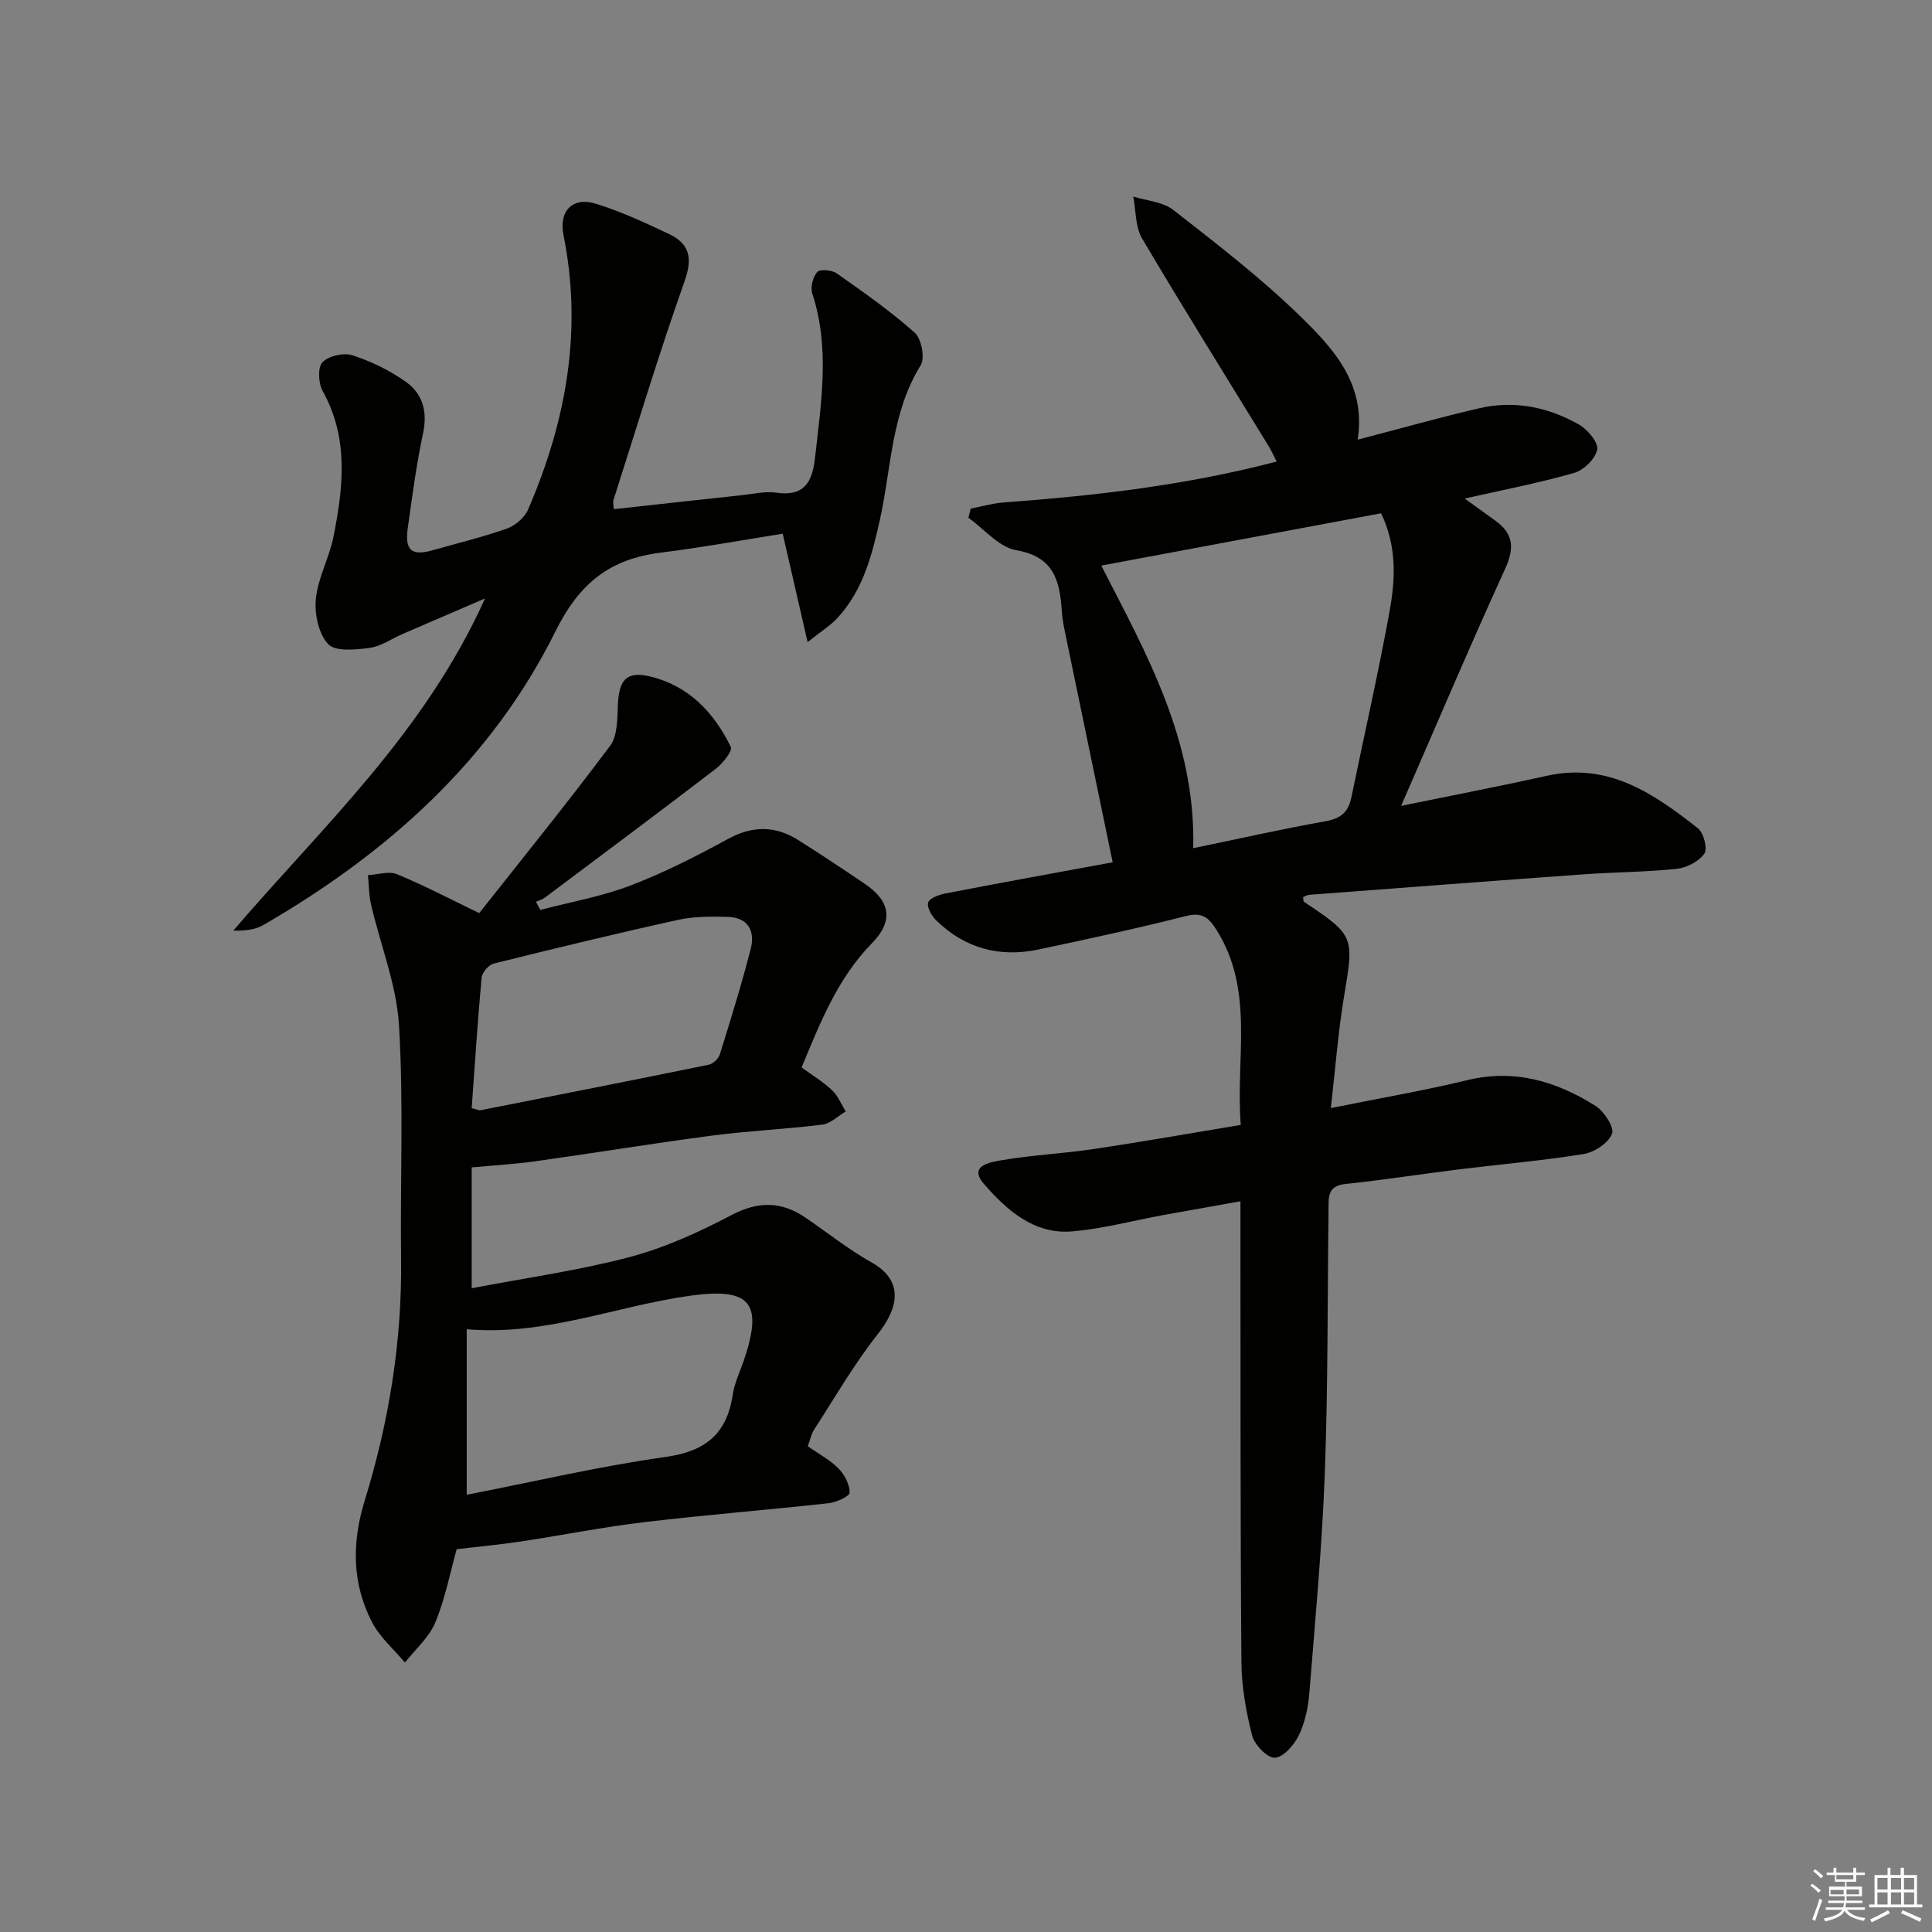
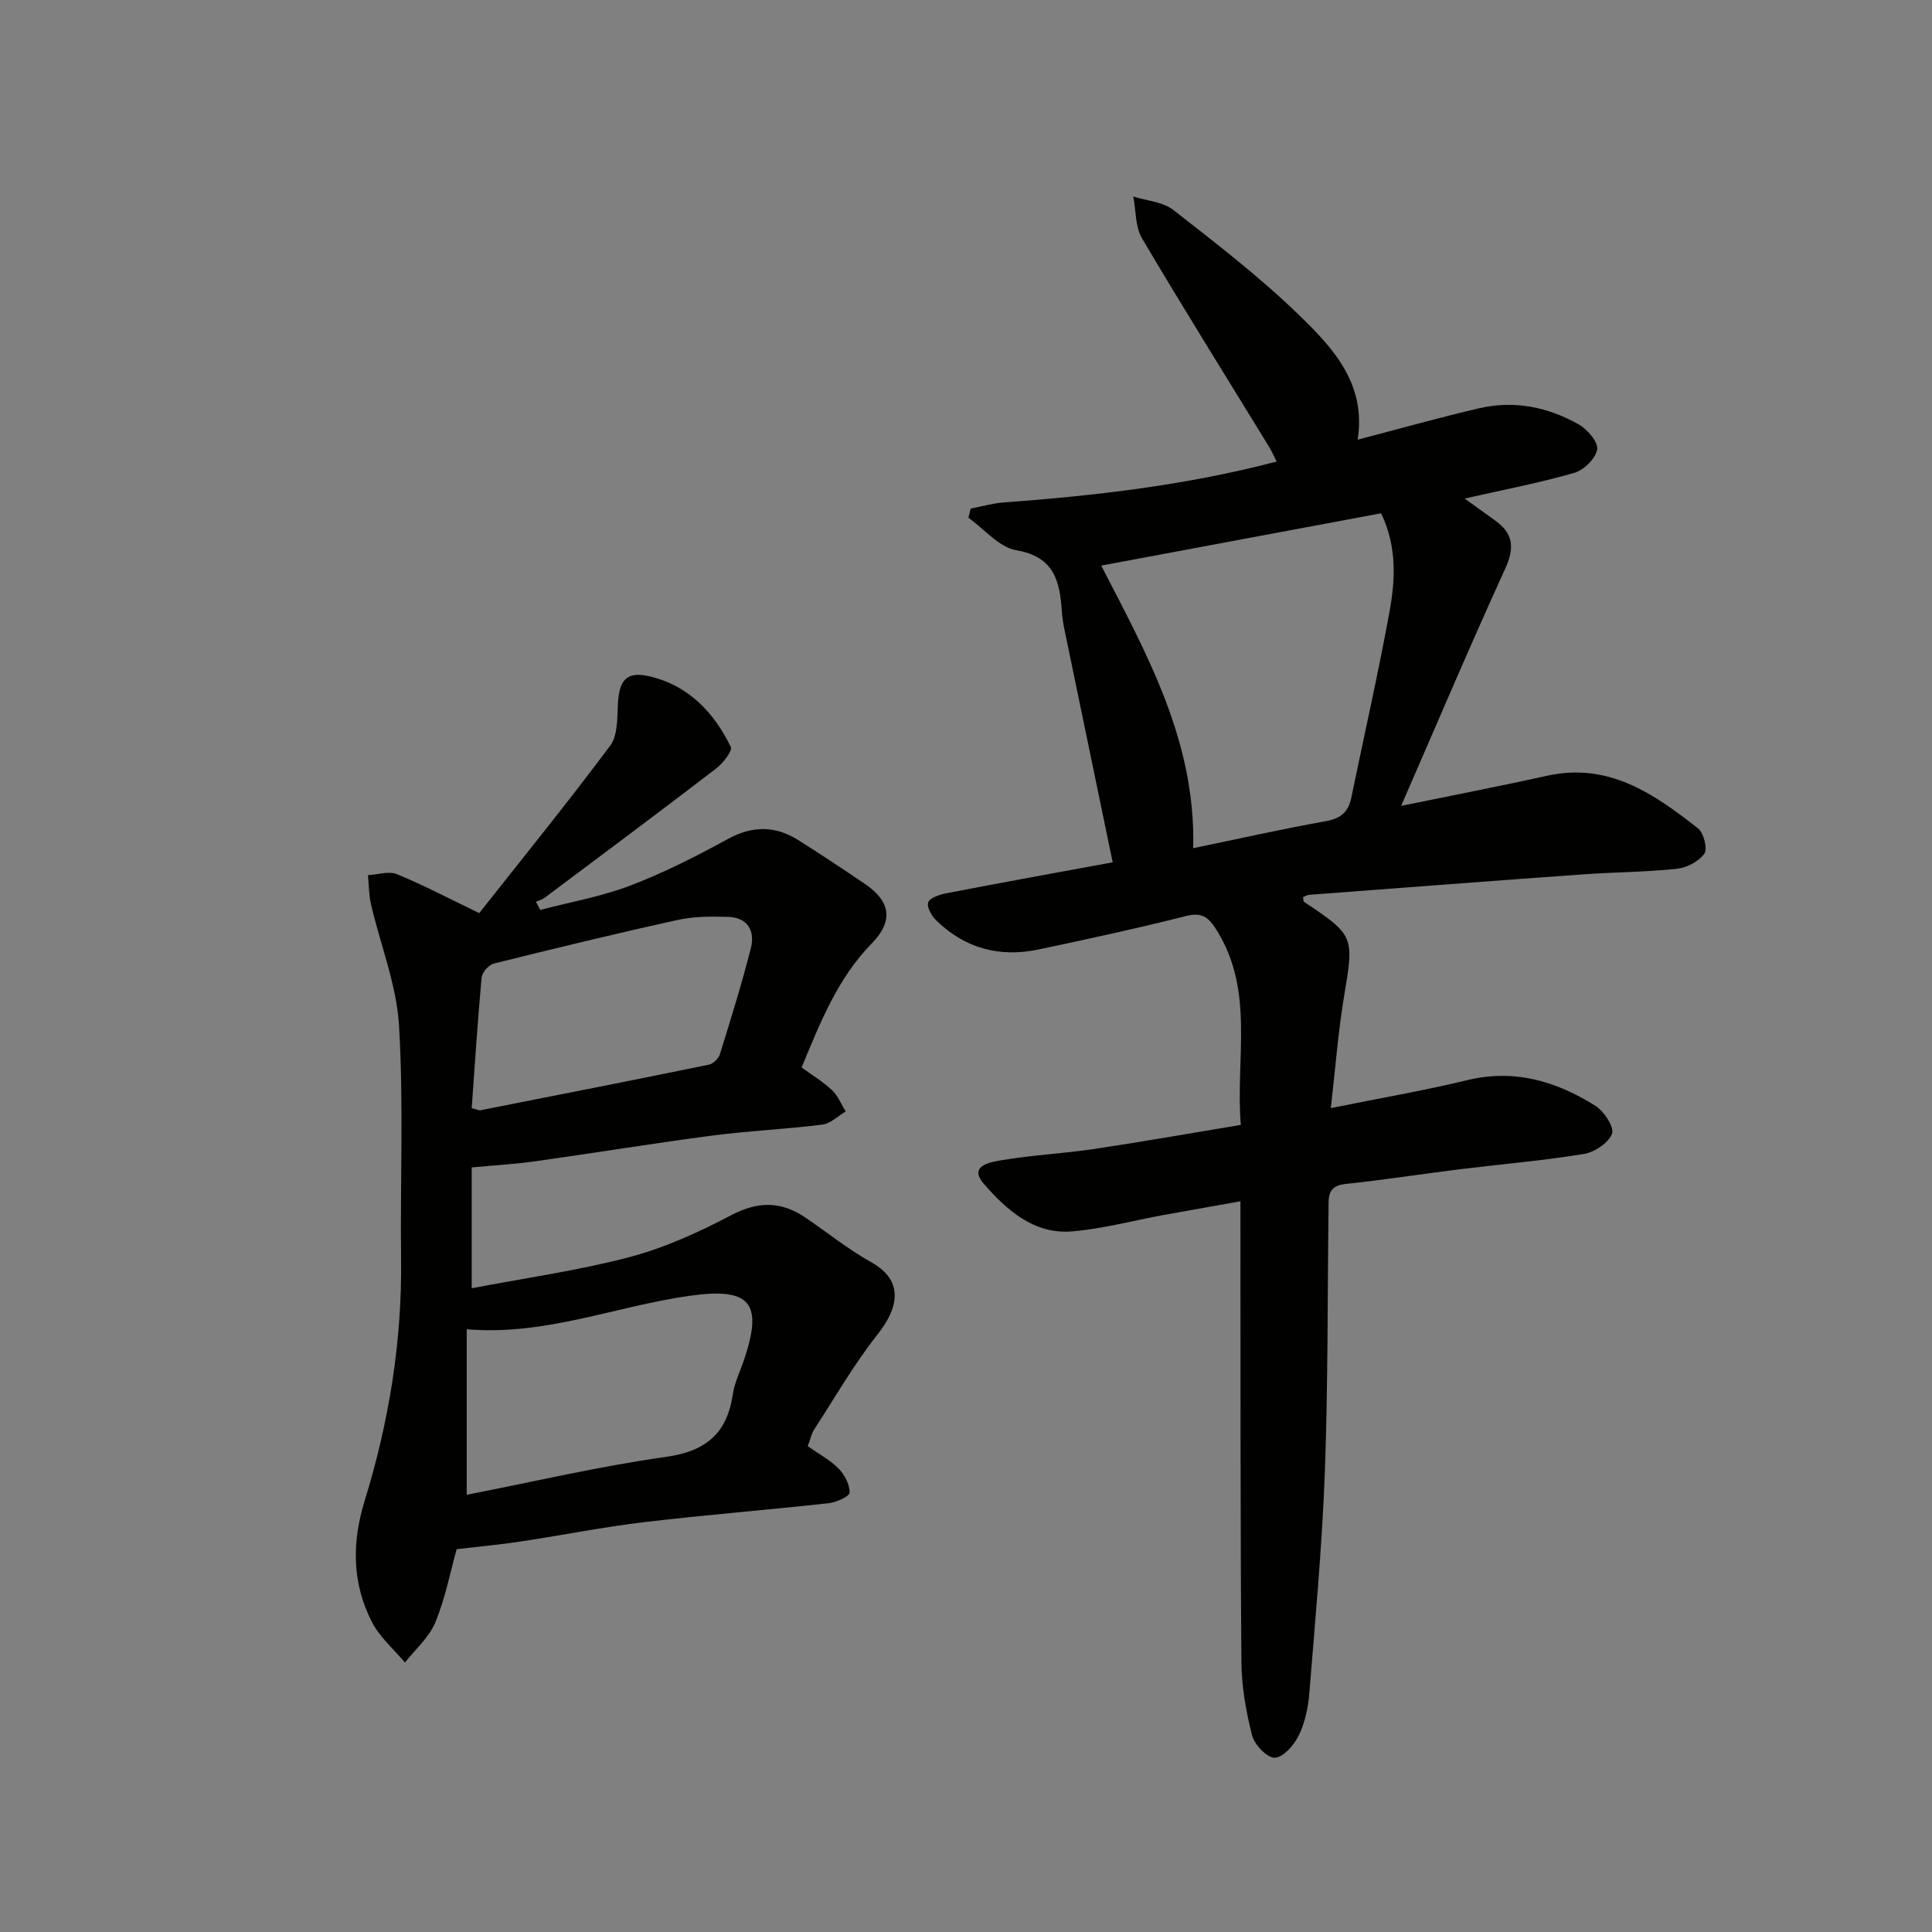
<svg xmlns="http://www.w3.org/2000/svg" enable-background="new 0 0 400 400" viewBox="0 0 400 400">
  <rect x="0" y="0" width="400" height="400" fill="#808080" stroke="none" />
  <g fill="#010100">
    <path d="m230.37 178.53c-3.4-16.39-6.7-32.27-9.98-48.16-.27-1.3-.47-2.62-.56-3.94-.42-6.2-1.64-11.18-9.41-12.51-3.58-.61-6.63-4.38-9.92-6.72.16-.63.32-1.27.47-1.9 2.28-.44 4.54-1.1 6.83-1.27 18.88-1.4 37.64-3.53 56.52-8.47-.67-1.3-1.09-2.28-1.65-3.18-8.77-14.32-17.67-28.55-26.21-43-1.43-2.41-1.26-5.77-1.83-8.69 2.79.88 6.11 1.08 8.28 2.77 8.9 6.95 17.91 13.88 26 21.73 6.97 6.77 14 14.15 12.18 25.84 8.88-2.31 16.99-4.61 25.19-6.51 7.26-1.68 14.26-.25 20.64 3.39 1.77 1.01 4.03 3.68 3.76 5.16-.35 1.89-2.77 4.27-4.76 4.84-7.28 2.09-14.75 3.51-22.67 5.31 2.27 1.64 4.32 3.12 6.38 4.6 3.73 2.69 3.95 5.65 2.01 9.91-7.27 15.92-14.1 32.03-21.55 49.12 10.86-2.23 20.58-4.1 30.24-6.24 12.7-2.81 22.12 3.73 31.23 10.9 1.19.94 2.01 4.25 1.3 5.24-1.16 1.62-3.65 2.92-5.71 3.13-6.44.68-12.95.68-19.41 1.15-18.89 1.35-37.77 2.8-56.66 4.23-.45.03-.87.32-1.29.48.07.41.02.86.19.97 10.47 7 10.37 7.14 8.29 19.59-1.22 7.3-1.77 14.72-2.74 23.12 10.19-2.06 19.3-3.62 28.26-5.79 9.79-2.37 18.45.24 26.54 5.33 1.78 1.12 3.93 4.43 3.42 5.77-.73 1.91-3.63 3.83-5.85 4.19-8.51 1.39-17.13 2.11-25.7 3.17-7.91.98-15.79 2.21-23.71 3.05-3.77.4-3.4 2.91-3.43 5.39-.23 18.14-.1 36.3-.77 54.43-.57 15.26-1.99 30.5-3.22 45.73-.24 2.94-.91 6.02-2.19 8.64-.97 1.98-3.2 4.53-4.94 4.59-1.57.06-4.21-2.68-4.7-4.61-1.27-4.94-2.18-10.12-2.22-15.2-.23-29.65-.17-59.31-.2-88.97 0-1.81 0-3.63 0-6.43-5.62 1-10.73 1.9-15.85 2.83-6.36 1.16-12.66 2.88-19.07 3.41-7.88.64-13.57-4.51-18.2-9.85-3.39-3.9 1.66-4.55 3.94-4.93 6.22-1.05 12.55-1.34 18.79-2.27 9.99-1.49 19.94-3.26 30.46-5-1.12-13.85 2.92-27.71-5.01-40.35-1.62-2.58-2.97-3.75-6.31-2.9-10.12 2.56-20.33 4.77-30.55 6.93-8.03 1.7-15.21-.21-21.15-5.99-.96-.93-2.01-2.72-1.71-3.72.27-.92 2.25-1.63 3.58-1.89 11.57-2.24 23.15-4.33 34.63-6.45zm55.57-72.26c-19.44 3.63-38.53 7.2-57.94 10.83 9.38 18.25 19.61 36.34 19.04 58.51 9.29-1.92 18.34-3.97 27.46-5.59 3.1-.55 4.66-1.92 5.27-4.85 2.64-12.82 5.55-25.58 7.9-38.45 1.21-6.66 1.61-13.51-1.73-20.45z" />
    <path d="m167.24 299.42c2.41 1.7 4.69 2.89 6.39 4.64 1.24 1.28 2.3 3.3 2.27 4.97-.01.77-2.73 2.01-4.32 2.19-12.71 1.4-25.47 2.41-38.17 3.92-8.57 1.02-17.05 2.72-25.59 4.01-4.23.64-8.49 1.03-13.27 1.59-1.27 4.52-2.32 10.04-4.41 15.13-1.28 3.12-4.14 5.59-6.3 8.34-2.32-2.77-5.22-5.24-6.83-8.38-4.13-8.04-4.2-16.39-1.5-25.15 5.01-16.26 7.74-32.92 7.53-50.03-.2-16.12.54-32.29-.43-48.36-.51-8.42-3.85-16.67-5.79-25.02-.46-1.97-.44-4.05-.64-6.08 2.02-.11 4.31-.89 6-.2 5.49 2.25 10.76 5.03 17.04 8.06 8.77-11.11 18.17-22.7 27.1-34.64 1.57-2.1 1.47-5.67 1.61-8.59.25-5.12 1.83-6.93 6.69-5.76 7.98 1.92 13.21 7.46 16.68 14.57.41.84-1.65 3.43-3.09 4.53-11.74 9-23.6 17.84-35.44 26.71-.52.39-1.2.56-1.81.83.3.56.6 1.13.9 1.69 6.24-1.64 12.67-2.76 18.66-5.05 6.95-2.65 13.65-6.07 20.19-9.64 5.11-2.79 9.82-2.76 14.58.24 4.64 2.93 9.22 5.97 13.76 9.05 5.29 3.57 6.02 7.66 1.46 12.31-7.09 7.25-10.64 16.31-14.55 25.7 2.18 1.59 4.45 2.96 6.33 4.74 1.22 1.15 1.89 2.9 2.81 4.38-1.61.94-3.15 2.51-4.85 2.72-7.58.95-15.24 1.28-22.81 2.27-12.18 1.6-24.3 3.59-36.47 5.3-4.24.6-8.53.84-13.31 1.29v25.02c11.06-2.12 22.04-3.65 32.7-6.46 7.3-1.93 14.38-5.17 21.1-8.7 5.56-2.91 10.34-2.85 15.33.55 4.53 3.09 8.85 6.56 13.61 9.23 7.06 3.95 5.4 9.74 1.33 14.88-4.89 6.19-8.87 13.11-13.17 19.76-.61.95-.83 2.14-1.32 3.44zm-70.61 10.06c13.88-2.71 27.46-5.91 41.21-7.84 8.3-1.16 12.66-4.83 13.88-12.93.36-2.43 1.5-4.74 2.3-7.09 4.02-11.88 1.34-15.06-10.95-13.38-15.35 2.09-30.02 8.36-46.44 6.97zm1.03-80.06c1.18.31 1.51.5 1.79.45 15.77-3.11 31.54-6.21 47.28-9.43.91-.19 2.04-1.27 2.32-2.18 2.26-7.27 4.52-14.54 6.4-21.91.92-3.6-.61-6.4-4.73-6.52-3.44-.1-7-.11-10.34.62-12.77 2.81-25.48 5.89-38.16 9.05-1.05.26-2.41 1.85-2.51 2.92-.83 9.04-1.41 18.11-2.05 27z" />
-     <path d="m127.08 105.42c8.97-.98 17.83-1.97 26.69-2.92 2.31-.25 4.69-.83 6.93-.5 5.79.85 7.48-2.15 8.04-7.19 1.26-11.38 3.14-22.71-.56-34.03-.43-1.3.11-3.44 1.02-4.46.57-.64 3.03-.43 4.02.27 5.54 3.89 11.11 7.79 16.15 12.28 1.4 1.25 2.18 5.25 1.25 6.75-6.13 9.9-6.07 21.32-8.47 32.09-1.65 7.41-3.51 14.56-8.8 20.27-1.39 1.5-3.19 2.61-6.14 4.97-1.84-8-3.37-14.64-5.16-22.45-8.01 1.26-16.58 2.83-25.2 3.91-10.53 1.32-16.84 6.2-21.89 16.38-13.22 26.65-34.81 45.89-60.39 60.7-1.71.99-3.85 1.25-6.27 1.18 18.49-21.57 39.58-40.87 52.12-68.77-6.55 2.82-11.82 5.08-17.07 7.36-2.28.99-4.47 2.57-6.83 2.88-2.89.38-7.09.81-8.58-.79-2-2.13-2.86-6.28-2.54-9.39.44-4.36 2.79-8.5 3.65-12.87 2.02-10.19 3.2-20.37-2.25-30.14-.89-1.6-1.05-4.9-.04-5.95 1.28-1.33 4.4-2.03 6.22-1.44 3.87 1.25 7.7 3.12 11.02 5.47 3.46 2.45 4.56 6.13 3.6 10.61-1.38 6.48-2.25 13.07-3.17 19.64-.66 4.72.79 5.89 5.24 4.62 5.11-1.46 10.3-2.7 15.29-4.47 1.74-.62 3.66-2.28 4.38-3.95 7.87-18.22 11.32-37.05 7.32-56.84-1-4.96 1.89-7.96 6.72-6.46 5.19 1.61 10.18 3.93 15.11 6.26 4.28 2.02 4.95 4.97 3.25 9.77-5.32 15-9.91 30.26-14.76 45.42-.1.45.06.97.1 1.79z" />
  </g>
-   <path d="m374.8 390.4.4-.4c.7.5 1.3 1 1.8 1.4l-.5.5c-.5-.6-1.1-1.1-1.7-1.5zm1 7.3-.6-.3c.5-1.4 1.1-2.8 1.5-4.3.2.1.4.2.6.3-.5 1.3-1 2.8-1.5 4.3zm-.4-10.3.4-.4c.4.3 1 .8 1.7 1.4l-.5.5c-.4-.5-1-1-1.6-1.5zm2.5.3h1.7v-1h.6v1h3.5v-1h.6v1h1.8v.5h-1.8v1.4h-2v1h3.2v2h-3.2v.9h3.3v.5h-3.4c0 .3-.1.6-.1.9h4v.5h-3.7c.7.9 1.9 1.5 3.8 1.7-.1.2-.2.4-.3.6-2.1-.4-3.5-1.1-4-2.1-.4 1-1.8 1.7-4 2.2-.1-.2-.2-.4-.3-.6 2.1-.4 3.4-1 3.8-1.8h-3.4v-.5h3.6c.1-.3.1-.6.2-.9h-3.3v-.5h3.4c0-.3 0-.6 0-.9h-3.2v-2h3.3v-1h-2.1v-1.4h-1.7v-.5zm1.1 3.5v1h2.7c0-.3 0-.4 0-.4 0-.1 0-.2 0-.2 0-.1 0-.2 0-.3h-2.7zm1.2-3v.9h3.5v-.9zm4.7 3h-2.6v.6.4h2.6z" fill="#fafafb" />
-   <path d="m393.6 386.7h.6v1.5h2.7v6.1h1.1v.6h-11v-.6h1.1v-6.1h2.7v-1.5h.6v1.5h2.1v-1.5zm-2.7 8.8.4.6c-1.2.6-2.5 1.3-3.8 1.9-.1-.2-.2-.4-.3-.6 1.2-.6 2.5-1.2 3.7-1.9zm-2.2-6.7v2.4h2.1v-2.4zm0 3v2.5h2.1v-2.5zm2.8-3v2.4h2.1v-2.4zm0 3v2.5h2.1v-2.5zm6 6.1c-1.4-.7-2.7-1.3-3.9-1.8l.3-.6c1.5.6 2.7 1.2 3.9 1.7zm-1.2-9.1h-2.1v2.4h2.1zm-2.1 3v2.5h2.1v-2.5z" fill="#fafafb" />
</svg>